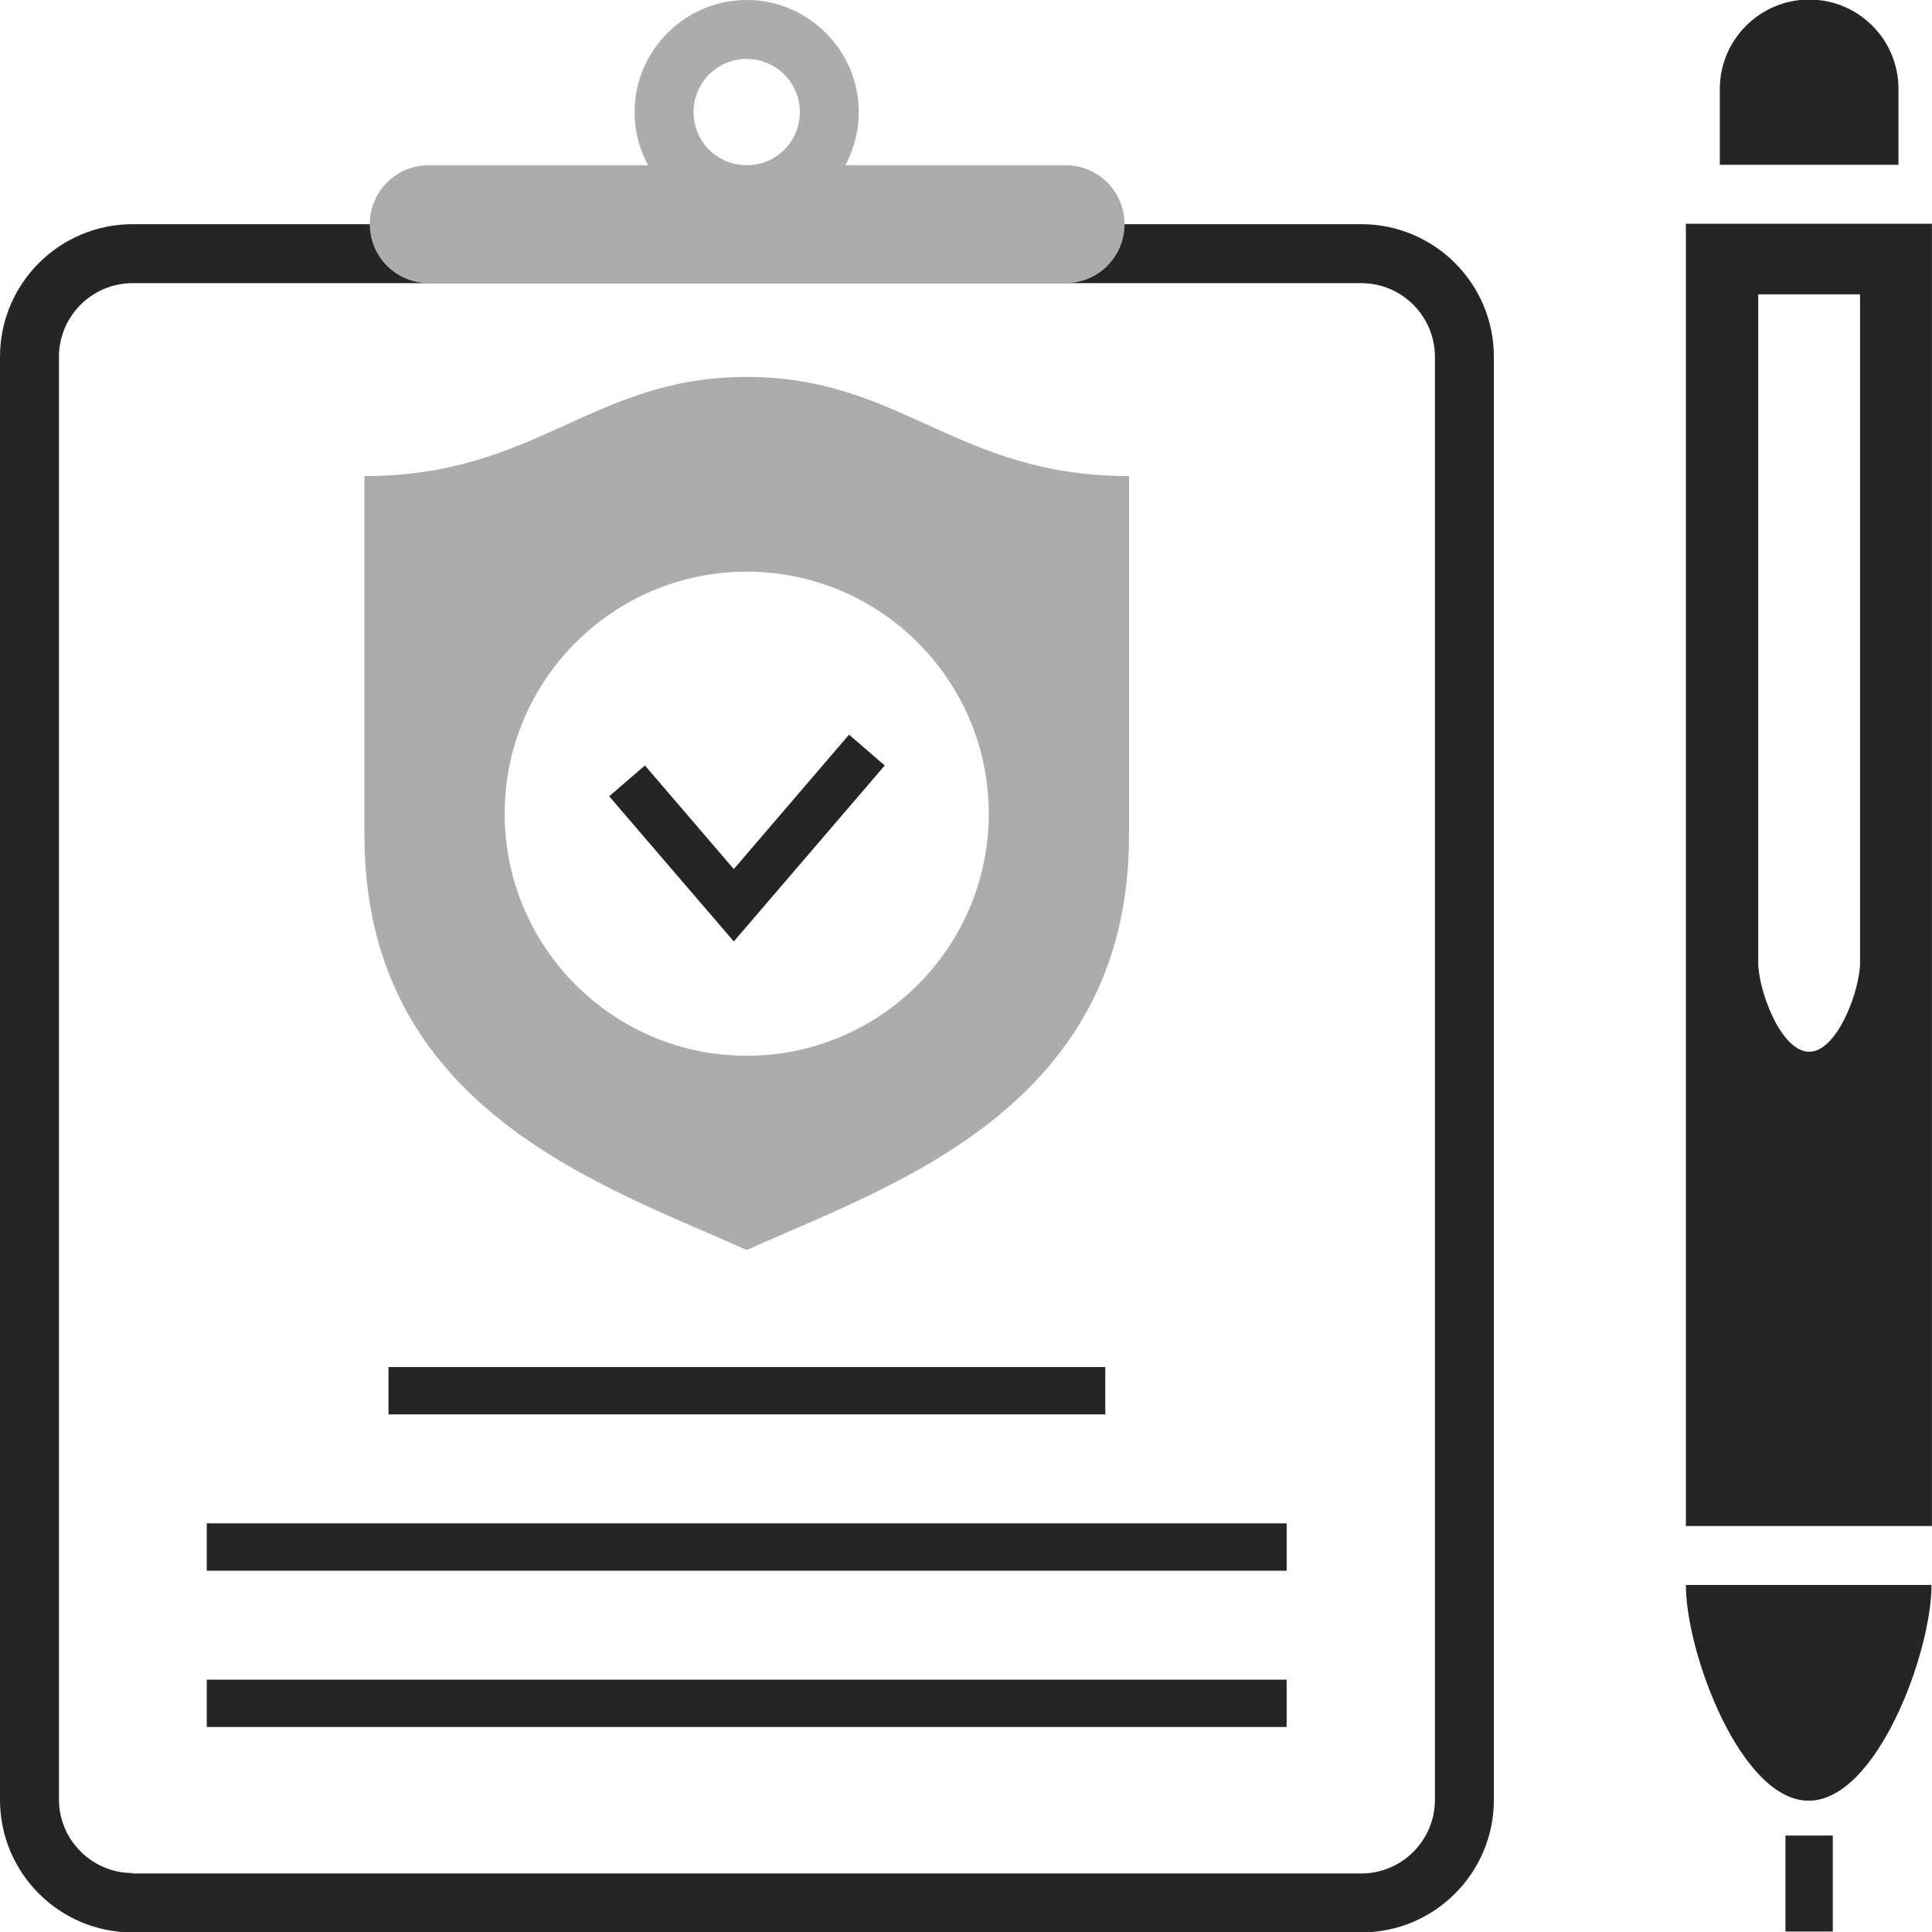
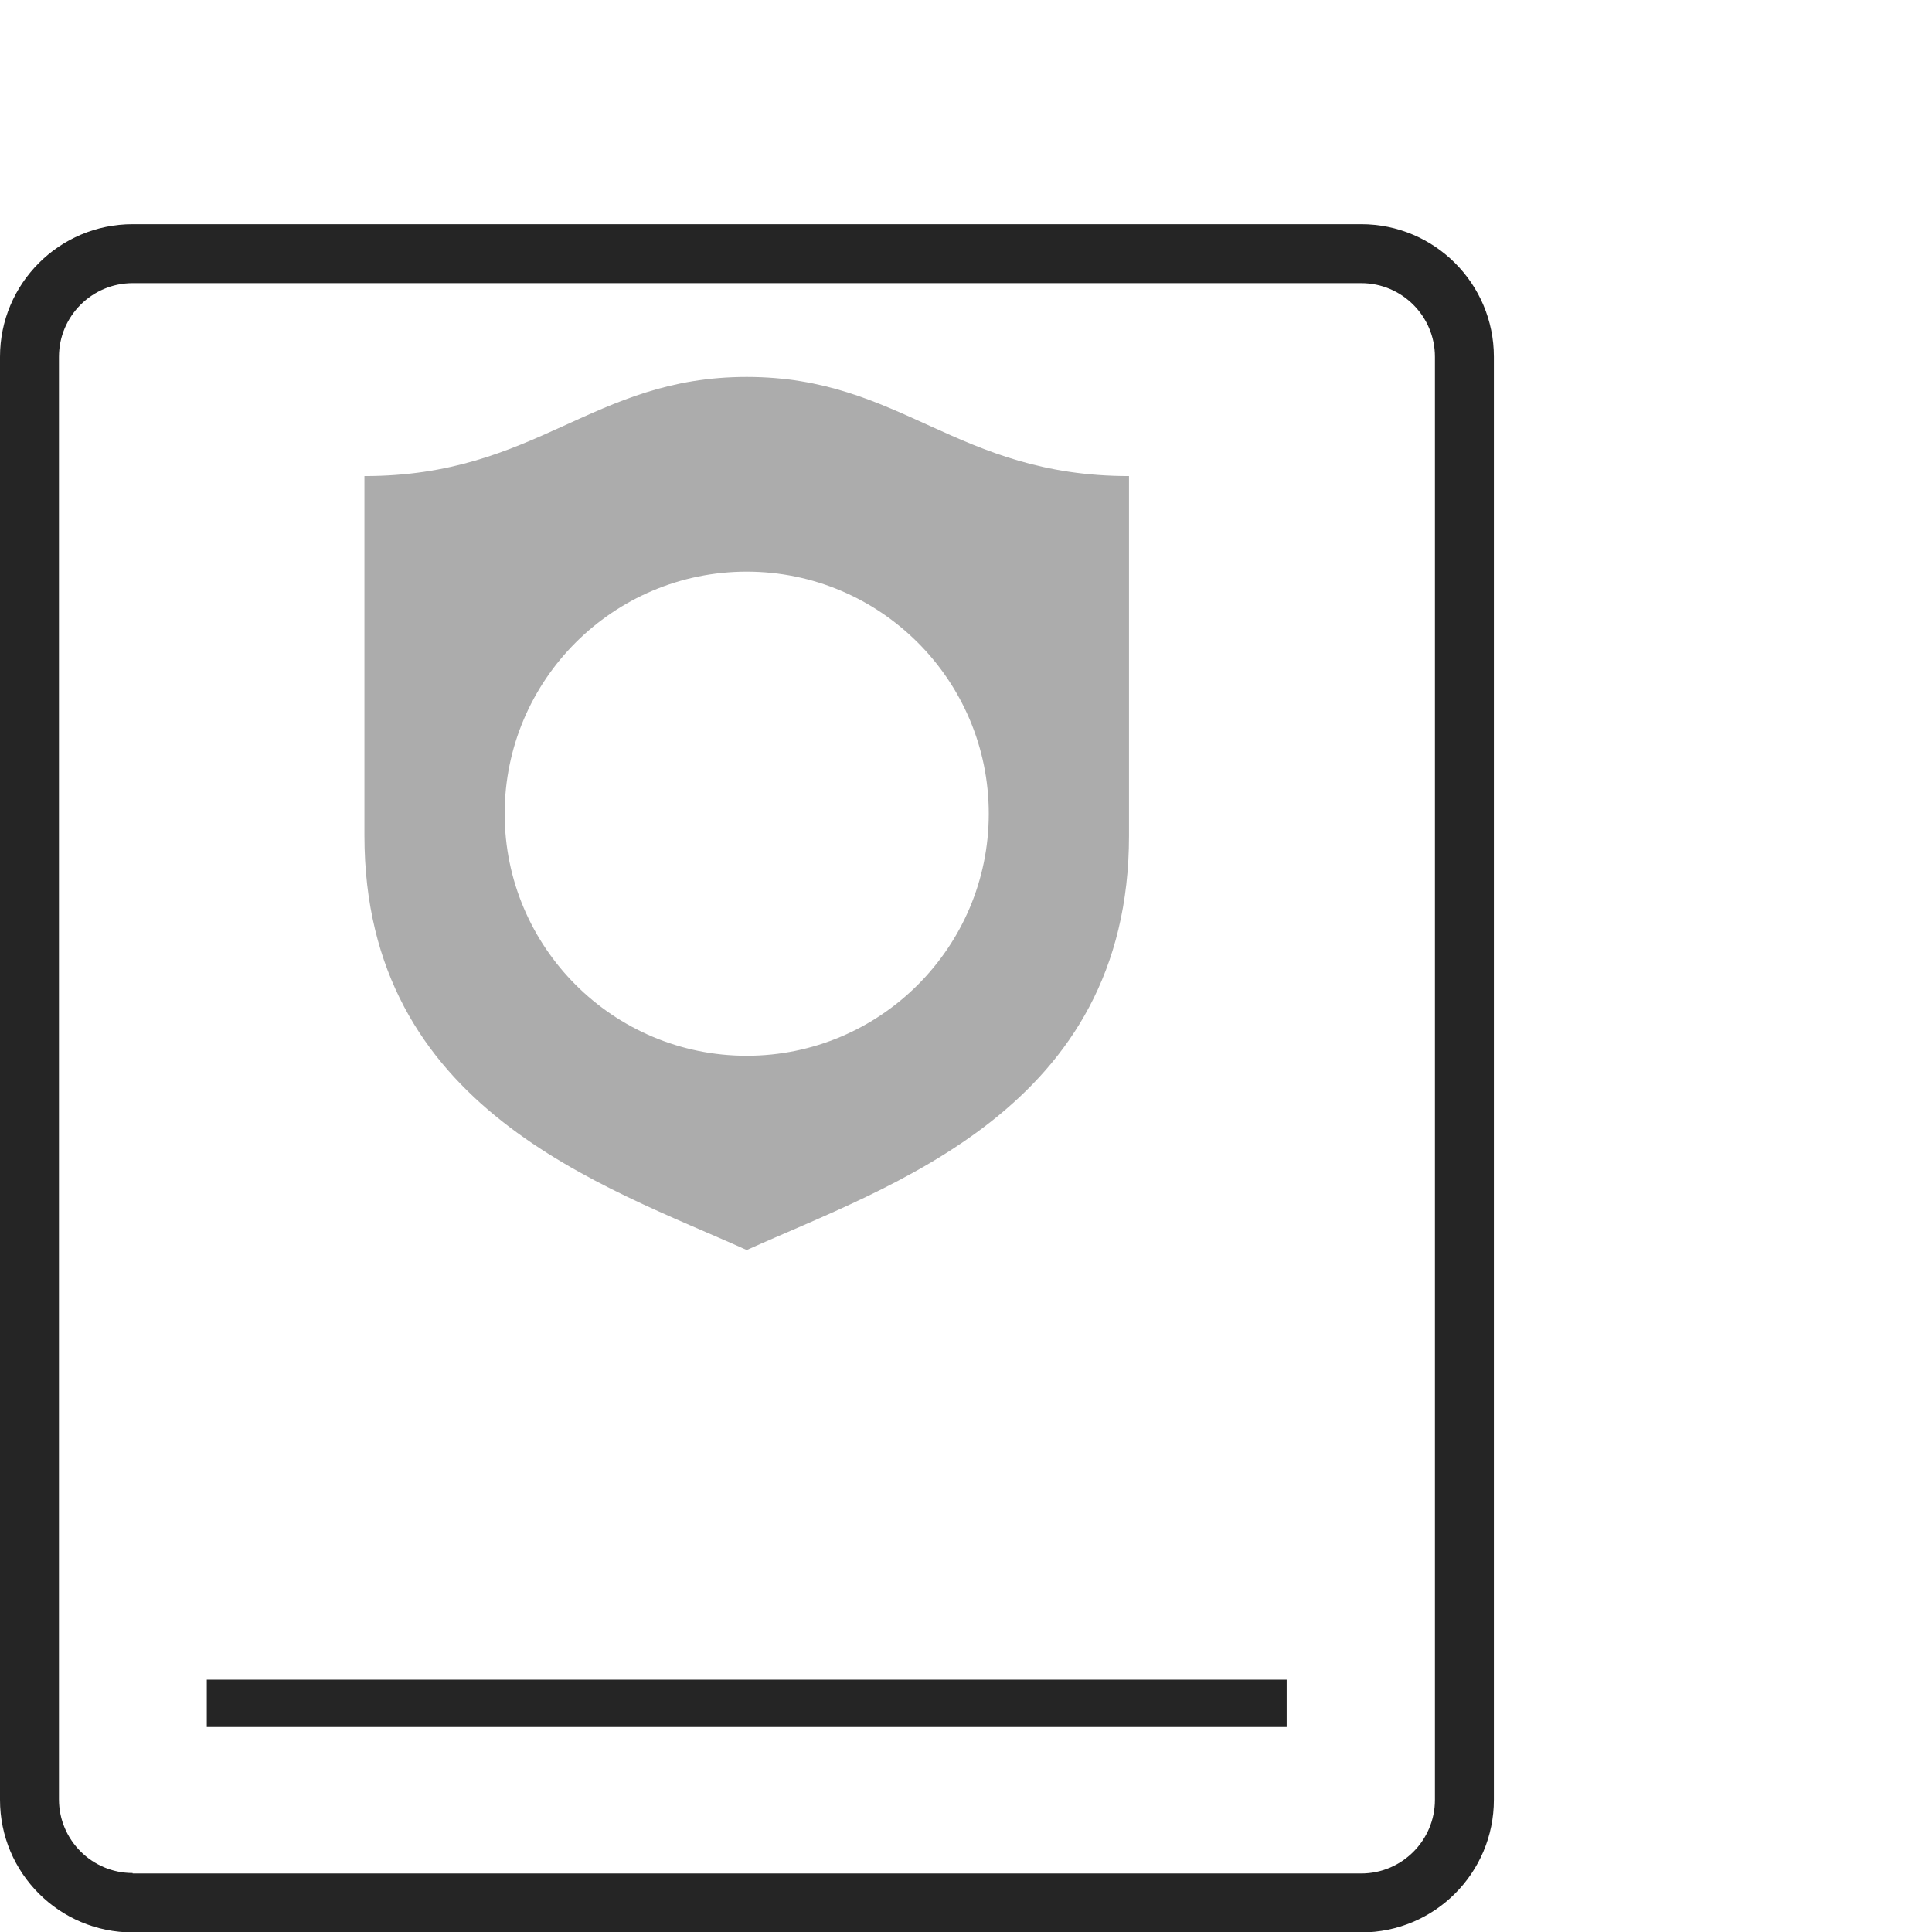
<svg xmlns="http://www.w3.org/2000/svg" width="70" height="70" viewBox="0 0 70 70" fill="none">
  <g id="Layer_1-2">
    <path id="Vector" d="M13.204 30.275V17.249C19.466 17.249 21.44 13.657 27.055 13.657C32.67 13.657 34.644 17.249 40.906 17.249V30.275C40.906 40.194 32.217 42.961 27.055 45.291C21.893 42.961 13.204 40.194 13.204 30.275ZM35.825 29.482C35.825 24.644 31.893 20.712 27.055 20.712C22.217 20.712 18.285 24.644 18.285 29.482C18.285 34.32 22.217 38.252 27.055 38.252C31.893 38.252 35.825 34.32 35.825 29.482Z" fill="#ACACAC" />
-     <path id="Vector_2" d="M26.587 34.11L22.072 28.851L23.367 27.735L26.587 31.489L30.762 26.618L32.056 27.735L26.587 34.11Z" fill="#252525" />
    <path id="Vector_3" d="M46.618 60.858H7.492V62.573H46.618V60.858Z" fill="#252525" />
-     <path id="Vector_4" d="M46.618 55.194H7.492V56.91H46.618V55.194Z" fill="#252525" />
-     <path id="Vector_5" d="M40.047 49.531H14.076V51.246H40.047V49.531Z" fill="#252525" />
+     <path id="Vector_5" d="M40.047 49.531H14.076H40.047V49.531Z" fill="#252525" />
    <path id="Vector_6" d="M49.32 8.123H4.806C2.152 8.123 0 10.275 0 12.929V65.21C0 67.864 2.152 70.016 4.806 70.016H49.32C51.974 70.016 54.126 67.864 54.126 65.21V12.929C54.126 10.275 51.974 8.123 49.32 8.123ZM4.806 67.864C3.333 67.864 2.136 66.667 2.136 65.194V12.929C2.136 11.456 3.333 10.259 4.806 10.259H49.32C50.793 10.259 51.99 11.456 51.99 12.929V65.21C51.99 66.683 50.793 67.88 49.32 67.88H4.806V67.864Z" fill="#252525" />
-     <path id="Vector_7" d="M27.055 0C24.822 0 22.993 1.828 22.993 4.061C22.993 6.295 24.822 8.123 27.055 8.123C29.288 8.123 31.116 6.295 31.116 4.061C31.116 1.828 29.288 0 27.055 0ZM27.055 5.987C25.987 5.987 25.129 5.129 25.129 4.061C25.129 2.994 25.987 2.136 27.055 2.136C28.123 2.136 28.98 2.994 28.98 4.061C28.98 5.129 28.123 5.987 27.055 5.987Z" fill="#ACACAC" />
-     <path id="Vector_8" d="M38.609 10.259H15.534C14.353 10.259 13.398 9.304 13.398 8.123C13.398 6.942 14.353 5.987 15.534 5.987H38.609C39.79 5.987 40.745 6.942 40.745 8.123C40.745 9.304 39.79 10.259 38.609 10.259Z" fill="#ACACAC" />
-     <path id="Vector_9" d="M62.312 5.971V3.22C62.312 1.44 63.769 -0.016 65.549 -0.016C67.329 -0.016 68.785 1.424 68.785 3.22V5.971H62.312ZM61.083 57.427C61.083 59.887 63.073 65.243 65.532 65.243C67.992 65.243 69.982 59.887 69.982 57.427H61.066H61.083ZM69.998 55.291V8.107H61.083V55.291H69.998ZM67.393 10.664V34.871C67.393 35.89 66.568 38.107 65.549 38.107C64.529 38.107 63.704 35.89 63.704 34.871V10.664H67.393ZM66.406 66.505H64.691V69.984H66.406V66.505Z" fill="#252525" />
  </g>
</svg>